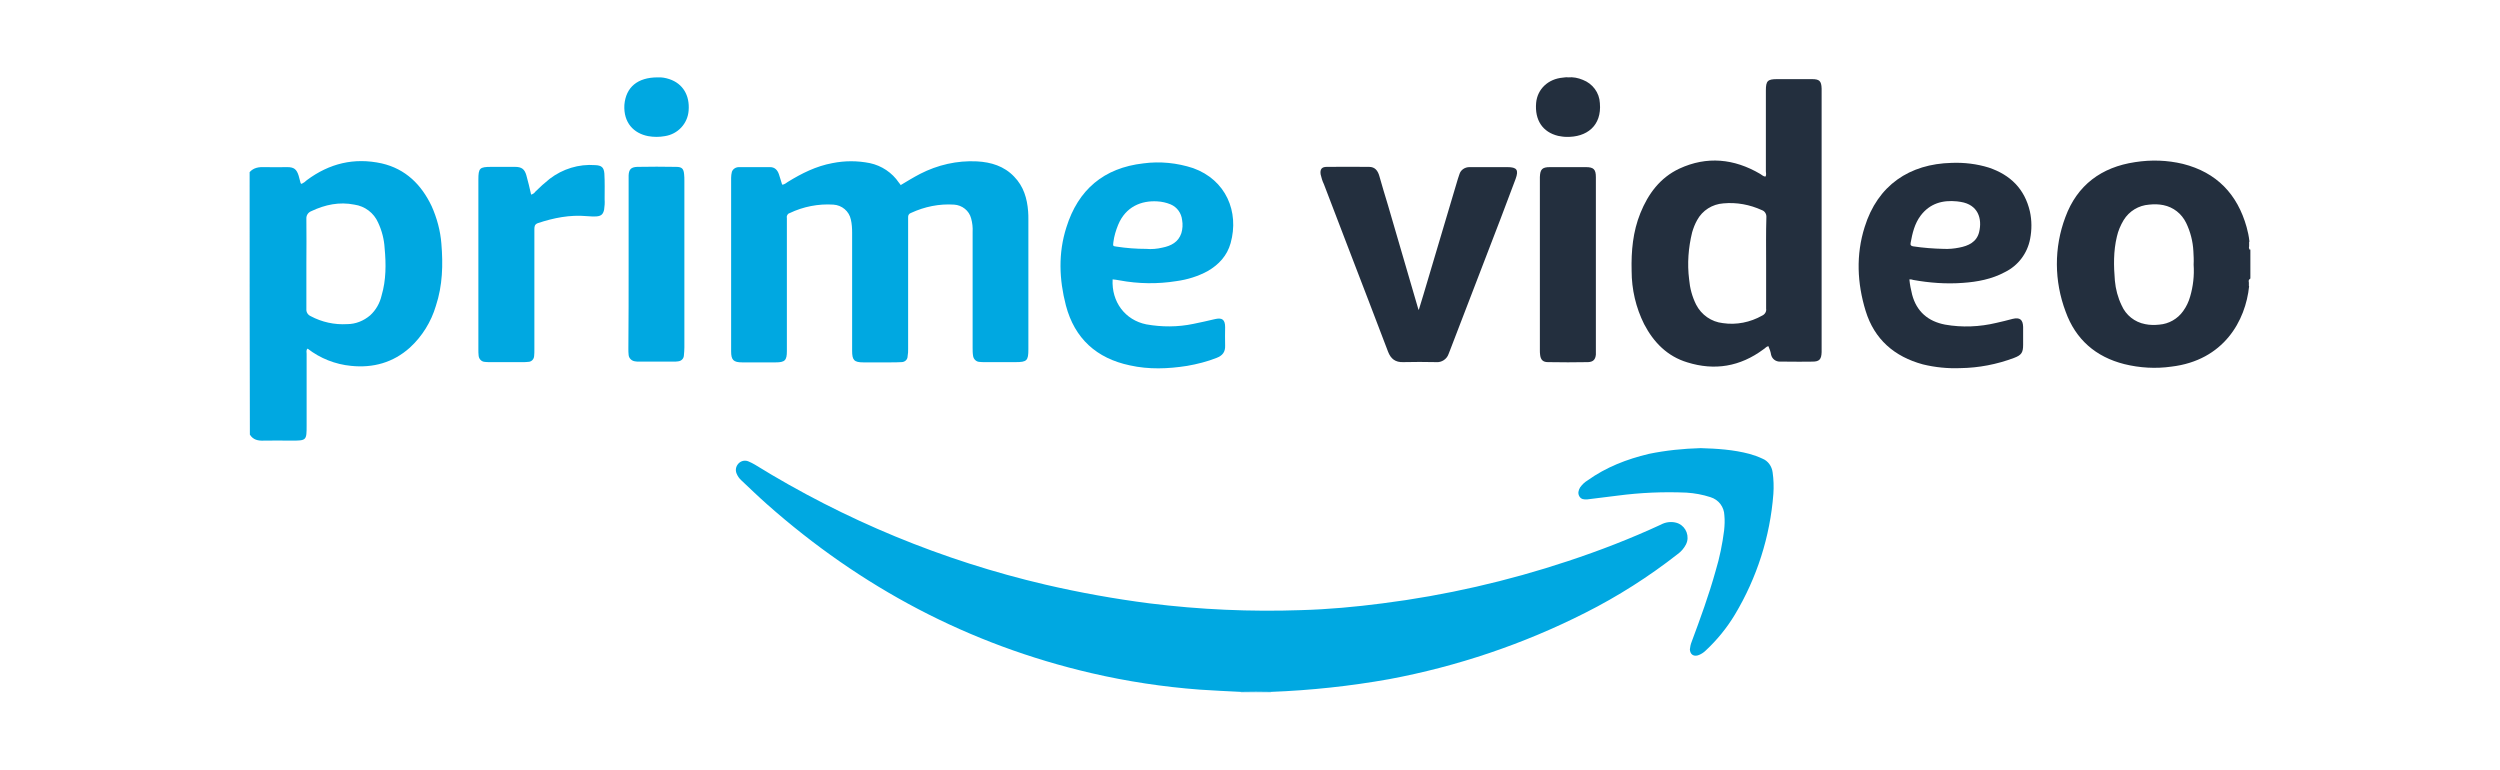
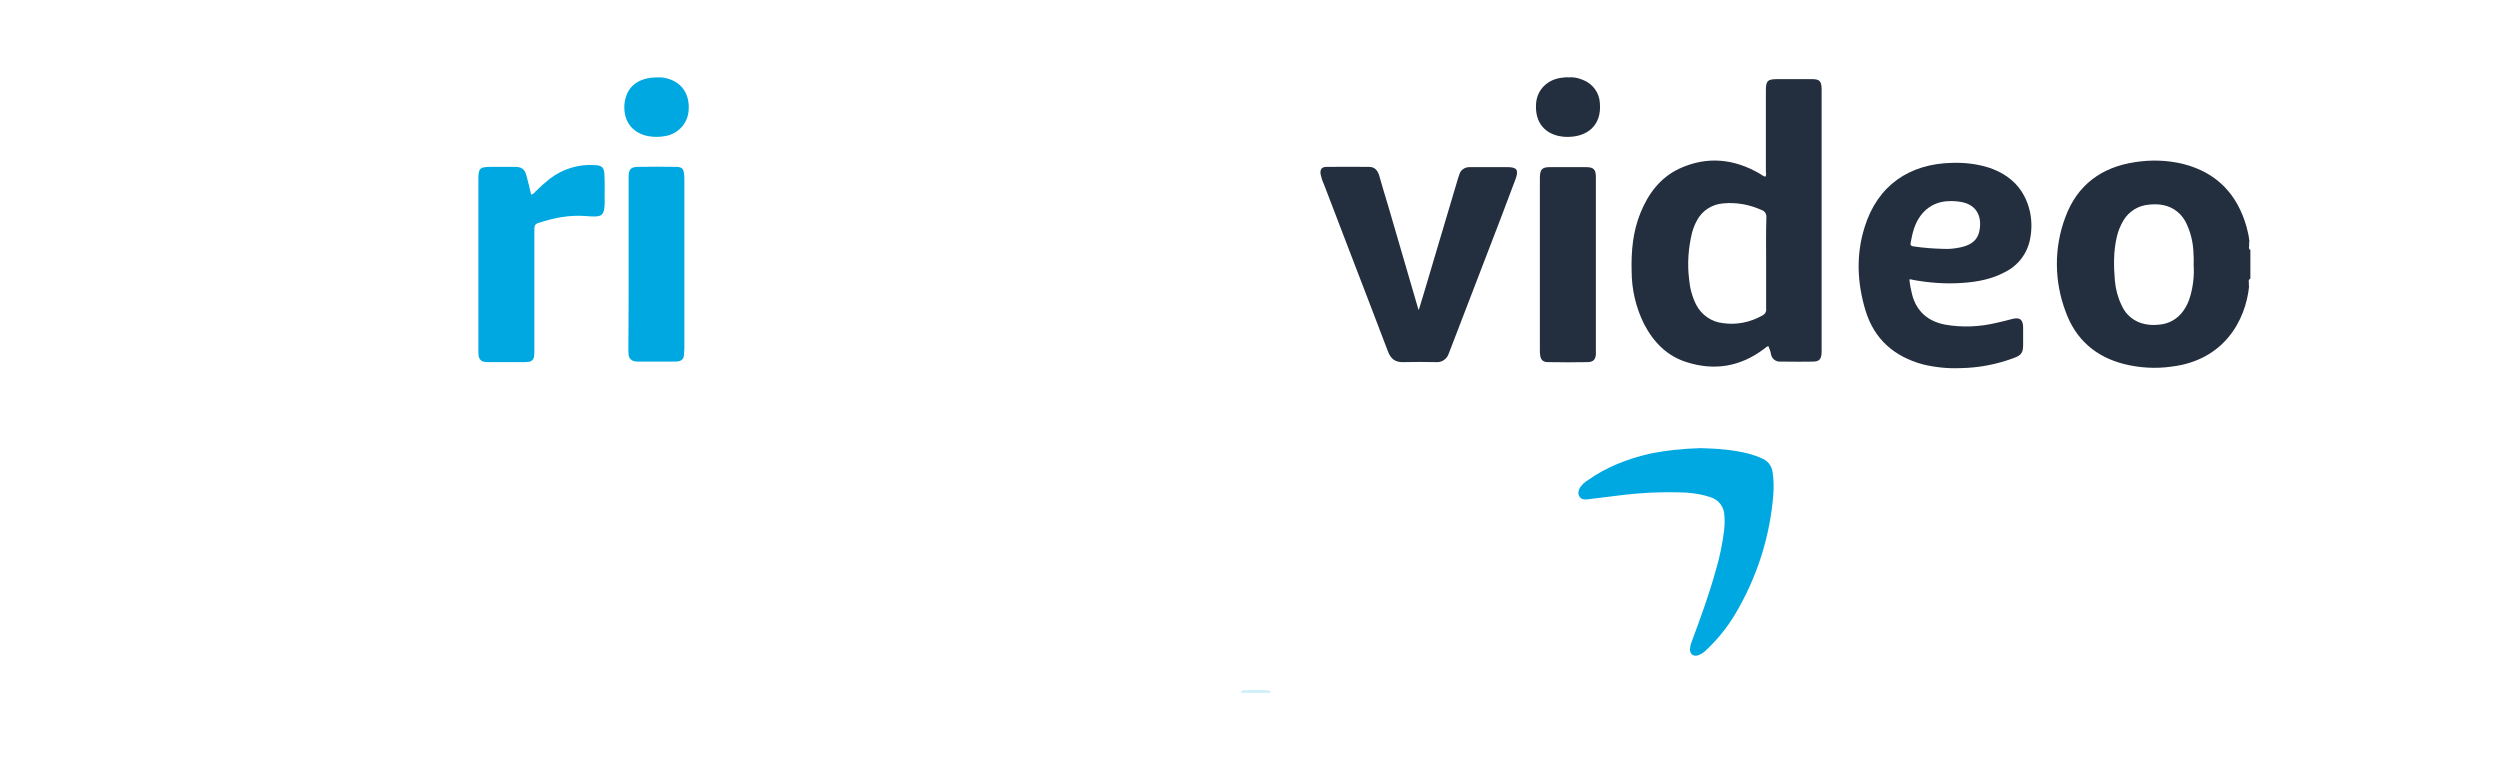
<svg xmlns="http://www.w3.org/2000/svg" xml:space="preserve" style="fill-rule:evenodd;clip-rule:evenodd;stroke-linejoin:round;stroke-miterlimit:2" viewBox="0 0 1000 308">
  <path d="M396.5 246.3v-.4c.4-.5 1.1-.8 1.7-.7 2.9-.1 5.7-.1 8.6 0 .6 0 1.3.2 1.7.7v.4z" style="fill:#d1effa;fill-rule:nonzero" transform="translate(99.85 30.85)" />
-   <path d="M408.5 245.9q-6-.15-12 0c-5.5-.3-11-.5-16.5-.9-14.6-1.1-29.1-3.3-43.3-6.6-49.1-11.4-92.2-34.3-129.8-67.6-3.5-3.1-6.8-6.3-10.2-9.5-.8-.7-1.5-1.7-1.9-2.7-.6-1.4-.3-2.9.7-4s2.6-1.5 4-.9c.9.4 1.8.8 2.6 1.3 35.9 22.2 75.1 38.4 116.2 48q20.7 4.8 41.7 7.5c20.1 2.5 40.4 3.4 60.6 2.7 10.9-.3 21.7-1.3 32.5-2.7 25.2-3.2 50.1-8.9 74.2-16.9 12.7-4.2 25.1-9 37.2-14.6 1.8-1 4-1.3 6-.8 3.3.8 5.3 4.2 4.5 7.5-.1.4-.3.9-.5 1.3-.8 1.5-1.9 2.8-3.3 3.8-11.5 9-23.9 16.9-37 23.5-24.7 12.5-51.1 21.4-78.3 26.5q-23.55 4.2-47.4 5.1M260.4 43.2c2.5-1.5 5.1-3.1 7.8-4.5 7-3.6 14.8-5.4 22.7-5 5.7.3 10.9 1.9 14.9 6.1 3.8 3.9 5.2 8.7 5.6 13.9.1 1.1.1 2.2.1 3.4v51.8c0 4.5-.6 5.1-5.1 5.1h-12.2c-.8 0-1.6 0-2.4-.1-1.2-.1-2.2-1.1-2.4-2.3-.2-1.1-.2-2.2-.2-3.3V62c.1-1.9-.1-3.7-.6-5.5-.8-3.1-3.6-5.3-6.8-5.5-5.9-.4-11.8.8-17.2 3.3-.8.2-1.3 1-1.2 1.8v52.6c0 1 0 1.9-.2 2.9 0 1.4-1.1 2.4-2.5 2.4-1.5.1-3 .1-4.6.1h-10.6c-3.7 0-4.5-.9-4.5-4.6V62.2c0-1.7-.1-3.5-.5-5.2-.7-3.4-3.6-5.8-7-6-6-.4-12.1.8-17.5 3.4-.8.2-1.3 1.1-1.1 1.9v53.3c0 3.7-.8 4.5-4.5 4.5H197c-3.5 0-4.4-1-4.4-4.4V40.3q0-1.2.3-2.4c.4-1.2 1.6-1.9 2.8-1.9h12.5c1.8 0 2.9 1.1 3.5 2.8.5 1.4.8 2.7 1.3 4.2 1 0 1.6-.7 2.3-1.1 5.5-3.4 11.3-6.3 17.8-7.5q7.5-1.5 15 0c4.7 1 8.9 3.8 11.6 7.8.2.3.4.5.6.7-.1.1 0 .1.1.3" style="fill:#00a8e1;fill-rule:nonzero" transform="translate(99.85 30.85)" />
  <path d="M467.7 93c.6-2 1.2-3.9 1.8-5.9 4.6-15.5 9.2-30.9 13.8-46.4l.6-1.8c.5-1.8 2.2-2.9 4-2.9h15.2c3.8 0 4.6 1.1 3.3 4.7l-6 15.9c-6.7 17.4-13.4 34.9-20.1 52.3-.2.6-.5 1.2-.7 1.8-.7 2.1-2.8 3.5-5 3.3q-6.6-.15-13.2 0c-3.1.1-4.9-1.3-6-4.1-2.5-6.6-5.1-13.3-7.6-19.9-6-15.7-12.1-31.4-18.1-47.2-.6-1.2-1-2.6-1.3-3.9-.3-2 .4-3 2.4-3 5.7-.1 11.4 0 17 0 2.4 0 3.5 1.6 4.1 3.7 1.1 3.8 2.2 7.7 3.4 11.5 4.1 13.9 8.1 27.9 12.2 41.8-.1.1 0 .1.2.1" style="fill:#232f3e;fill-rule:nonzero" transform="translate(99.85 30.85)" />
  <path d="M112.6 47c.7-.2 1.3-.6 1.7-1.2q2.7-2.7 5.7-5.1c5.2-4 11.7-6 18.2-5.5 2.6.1 3.5.9 3.7 3.4.2 3.4.1 6.9.1 10.3.1 1.4 0 2.7-.2 4.1-.4 1.8-1.1 2.5-2.9 2.7-1.4.1-2.7 0-4.1-.1-6.7-.6-13.2.7-19.5 2.8-1.4.5-1.4 1.5-1.4 2.6v48c0 .9 0 1.7-.1 2.6-.1 1.3-1.1 2.3-2.4 2.3-.7.1-1.5.1-2.2.1h-13c-.7 0-1.5 0-2.2-.1-1.3-.1-2.3-1.2-2.4-2.5-.1-.8-.1-1.6-.1-2.4V41c0-4.6.5-5.1 5.1-5.1h9.6c2.6 0 3.8.9 4.5 3.4s1.3 5 1.9 7.7M580.4 148.4c6.6.2 13.1.6 19.5 2.3 1.8.5 3.5 1.1 5.2 1.9 2.3.9 3.8 3.1 4.1 5.5.4 2.8.5 5.7.3 8.6-1.3 17.1-6.6 33.6-15.4 48.3-3.2 5.3-7.1 10.1-11.6 14.3-.9.9-2 1.6-3.2 2-1.9.5-3.1-.5-3.2-2.4.1-1 .3-2 .7-3 3.5-9.4 6.9-18.7 9.6-28.4 1.6-5.3 2.7-10.7 3.4-16.2.2-2 .3-4 .1-6-.1-3.4-2.3-6.3-5.6-7.3q-4.65-1.5-9.6-1.8c-9.2-.4-18.4 0-27.5 1.2l-12.1 1.5c-1.3.1-2.5 0-3.2-1.2s-.4-2.4.3-3.6c.8-1.1 1.8-2.1 3-2.8 7.4-5.3 15.7-8.5 24.5-10.6 6.8-1.4 13.7-2.1 20.7-2.3" style="fill:#00a8e1;fill-rule:nonzero" transform="translate(99.85 30.85)" />
  <path d="M538.5 40v71c-.2 2-1.1 2.9-3.1 3-5.4.1-10.7.1-16.1 0-2 0-2.9-1-3.1-2.9-.1-.6-.1-1.3-.1-1.9V40c.1-3.1.9-4 4-4h14.4c3.1 0 4 .9 4 4" style="fill:#232f3e;fill-rule:nonzero" transform="translate(99.85 30.85)" />
  <path d="M151.6 74.8V39.3c.1-2.4 1-3.3 3.4-3.4q7.8-.15 15.6 0c2.3 0 3 .7 3.2 3 .1.9.1 1.7.1 2.6v66.6c0 1.1-.1 2.2-.2 3.3-.1 1.3-1.1 2.2-2.4 2.3-.6.1-1.1.1-1.7.1h-13.9c-.5 0-.9 0-1.4-.1-1.4-.1-2.6-1.2-2.7-2.6-.1-.8-.1-1.6-.1-2.4.1-11.1.1-22.5.1-33.9M163.2.1c1.6-.1 3.2.2 4.7.7 5.4 1.8 8.2 6.5 7.7 12.6-.4 5.2-4.3 9.4-9.5 10.2-2.2.4-4.5.4-6.7 0-5.7-1.1-9.9-5.3-9.5-12.5.6-7.1 5.3-11 13.3-11" style="fill:#00a8e1;fill-rule:nonzero" transform="translate(99.85 30.85)" />
  <path d="M527.4.1c2-.2 4 .2 5.9 1 3.9 1.5 6.6 5.1 6.8 9.3.8 9.1-5.3 13.7-13.4 13.5-1.1 0-2.2-.2-3.3-.4-6.2-1.5-9.4-6.3-8.8-13.2.5-5.5 4.8-9.6 10.7-10.1.7-.1 1.4-.2 2.1-.1" style="fill:#232f3e;fill-rule:nonzero" transform="translate(99.85 30.85)" />
-   <path d="M76.7 66.6c-.4-5.2-1.8-10.3-3.9-15-4.1-8.6-10.4-14.9-20-17.1-11-2.4-20.9 0-29.9 6.7q-.9.9-2.1 1.5c-.2-.1-.4-.2-.4-.3-.3-1-.5-2-.8-3-.8-2.5-1.8-3.4-4.5-3.4-3 0-6.1.1-9.1 0-2.3-.1-4.4.2-6 2 0 35 0 70.1.1 105 1.3 2.1 3.3 2.5 5.6 2.4 3.6-.1 7.2 0 10.8 0 6.3 0 6.3 0 6.3-6.2v-28.5c0-.7-.3-1.5.4-2.1 5 3.9 11.1 6.3 17.4 6.9 8.8.9 16.8-1.3 23.5-7.3 4.9-4.5 8.5-10.3 10.4-16.7 2.7-8.2 2.9-16.5 2.2-24.9M52.8 87.3c-.7 3.1-2.3 5.9-4.6 8-2.6 2.2-5.8 3.5-9.2 3.5-5.1.3-10.1-.8-14.6-3.2-1.1-.5-1.8-1.6-1.7-2.8V74.7c0-6 .1-12 0-18-.1-1.4.7-2.6 2-3.1 5.5-2.6 11.2-3.8 17.2-2.6 4.2.6 7.8 3.3 9.5 7.2 1.5 3.2 2.4 6.7 2.6 10.2.6 6.4.6 12.8-1.2 18.9" style="fill:#00a8e1;fill-rule:nonzero" transform="translate(99.85 30.85)" />
  <path d="M800.1 82.2s0-.1 0 0q0-.15 0 0M800.2 68.8v.4c-.4-.4-.6-1-.4-1.5v-.8s0-.1.1-.1h-.1v-1h.2c0-.1-.1-.1-.1-.2-.2-1.9-.6-3.8-1.1-5.6-3.7-13.2-12-21.9-25.5-25.3-6.3-1.5-12.7-1.7-19.1-.7-13.5 2-23.2 9.2-27.9 22-4.6 12.2-4.5 25.6.1 37.8 4 11.1 12 18.1 23.5 21 6.1 1.5 12.5 1.9 18.8 1 21-2.5 29.7-18.4 31.1-32.2h-.1v-1.4c-.1-.6-.2-1.1.4-1.5v.2c0-.1.1-.3.2-.4V69c0-.1-.1-.1-.1-.2m-24 19c-.6 2.1-1.5 4-2.8 5.8-2.2 3.1-5.7 5.1-9.5 5.4-1.9.2-3.8.2-5.7-.2-4.2-.8-7.7-3.6-9.4-7.5-1.5-3.1-2.4-6.5-2.7-9.9-.5-5.9-.6-11.8.8-17.6.5-2.3 1.5-4.6 2.7-6.6 2.2-3.6 6-5.9 10.2-6.2 1.9-.2 3.8-.2 5.7.2 4 .8 7.3 3.4 9.1 7.1 1.7 3.5 2.7 7.4 2.9 11.3.1 1.8.2 3.6.1 5.4.3 4.4-.2 8.7-1.4 12.8M624.9.8H611c-3.8 0-4.5.7-4.5 4.5v32.4c0 .7.3 1.4-.2 2.1-.9-.1-1.4-.7-2.1-1.1-10.4-6.1-21.3-7.2-32.3-2.1-7.7 3.6-12.5 10.1-15.6 17.8-3 7.4-3.7 15.2-3.5 23.1 0 7.4 1.7 14.7 5 21.3 3.8 7.3 9.3 12.9 17.3 15.3 10.9 3.4 21.1 1.7 30.4-5.2.7-.4 1.1-1.1 2-1.3.5 1.1.9 2.3 1.1 3.5.4 1.6 1.8 2.7 3.5 2.7h2.4c3.6 0 7.1.1 10.6 0 2.8 0 3.6-.9 3.7-3.8V4.6c-.1-3.1-.9-3.8-3.9-3.8m-18.3 73.6v18.2c.2 1.2-.5 2.3-1.6 2.8-4.8 2.7-10.3 3.8-15.7 3-4.6-.5-8.6-3.3-10.7-7.4-1.6-3.2-2.5-6.6-2.8-10.1-.8-6.3-.3-12.7 1.2-18.8.5-1.7 1.1-3.3 2-4.9 2.1-3.9 6.1-6.4 10.5-6.7 5.3-.5 10.6.5 15.4 2.7 1.2.4 1.9 1.6 1.8 2.9-.2 6.2-.1 12.2-.1 18.3" style="fill:#232f3e;fill-rule:nonzero" transform="translate(99.85 30.85)" />
-   <path d="M348 81.3c7.5 1.4 15.2 1.5 22.7.3 4.4-.6 8.6-1.9 12.5-4 4.5-2.6 7.8-6.2 9.2-11.2 3.5-12.6-1.9-25.3-15-30-6.4-2.1-13.2-2.8-19.9-1.9-15.8 1.8-26.1 10.5-30.8 25.6-3.3 10.3-2.9 20.8-.2 31.2 3.5 13.3 12.3 21.2 25.6 24 7.6 1.7 15.3 1.4 22.9.2 4-.7 8-1.7 11.8-3.2 2.3-.9 3.5-2.3 3.4-4.9-.1-2.4 0-4.9 0-7.4 0-3-1.2-3.9-4.1-3.2s-5.7 1.3-8.6 1.9c-6.2 1.3-12.6 1.3-18.8.2-8.5-1.7-14-9-13.5-18 .9.1 1.9.2 2.8.4M345.5 66c.3-2.4 1-4.7 1.9-6.9 3-7.3 9.3-9.8 15.7-9.4 1.8.1 3.6.5 5.3 1.2 2.6 1.1 4.3 3.5 4.6 6.3.3 1.7.2 3.5-.3 5.2-1.2 3.6-4.1 5.1-7.6 5.8-2.1.5-4.3.7-6.5.5-3.9 0-7.9-.3-11.8-.9-1.5-.2-1.5-.2-1.3-1.8" style="fill:#00a8e1;fill-rule:nonzero" transform="translate(99.85 30.85)" />
  <path d="M685.3 82.3c5.8-.4 11.6-1.5 16.8-4.3 5.3-2.6 9-7.5 10.1-13.3.7-3.6.7-7.4-.1-11-2.1-9-7.8-14.6-16.4-17.5-4.8-1.5-9.9-2.1-14.9-1.9-16.8.4-29.6 8.9-34.8 25.7-3.5 11.1-3 22.4.4 33.5 3.5 11.4 11.5 18.3 22.9 21.4 4.9 1.2 10 1.7 15 1.5 7.3-.1 14.6-1.5 21.5-4.1 2.9-1.1 3.6-2.1 3.6-5.2v-7.2c-.1-2.9-1.3-3.9-4.2-3.2-2.2.6-4.3 1.1-6.5 1.6-6.7 1.6-13.7 1.9-20.5.7-6.8-1.3-11.4-5.2-13.2-12-.5-2-.9-4-1.1-6.1.5 0 1 0 1.4.2 6.6 1.2 13.3 1.7 20 1.2m-20.9-16c.7-3.9 1.6-7.7 4-10.9 3.7-4.9 8.8-6.3 14.6-5.7.5 0 .9.2 1.4.2 7 1.1 8.7 6.7 7.4 12.1-1 4-4.3 5.5-8 6.2-2 .4-4.1.6-6.2.5-4.1-.1-8.1-.4-12.1-1-.9-.1-1.3-.5-1.1-1.4" style="fill:#232f3e;fill-rule:nonzero" transform="translate(99.85 30.85)" />
</svg>